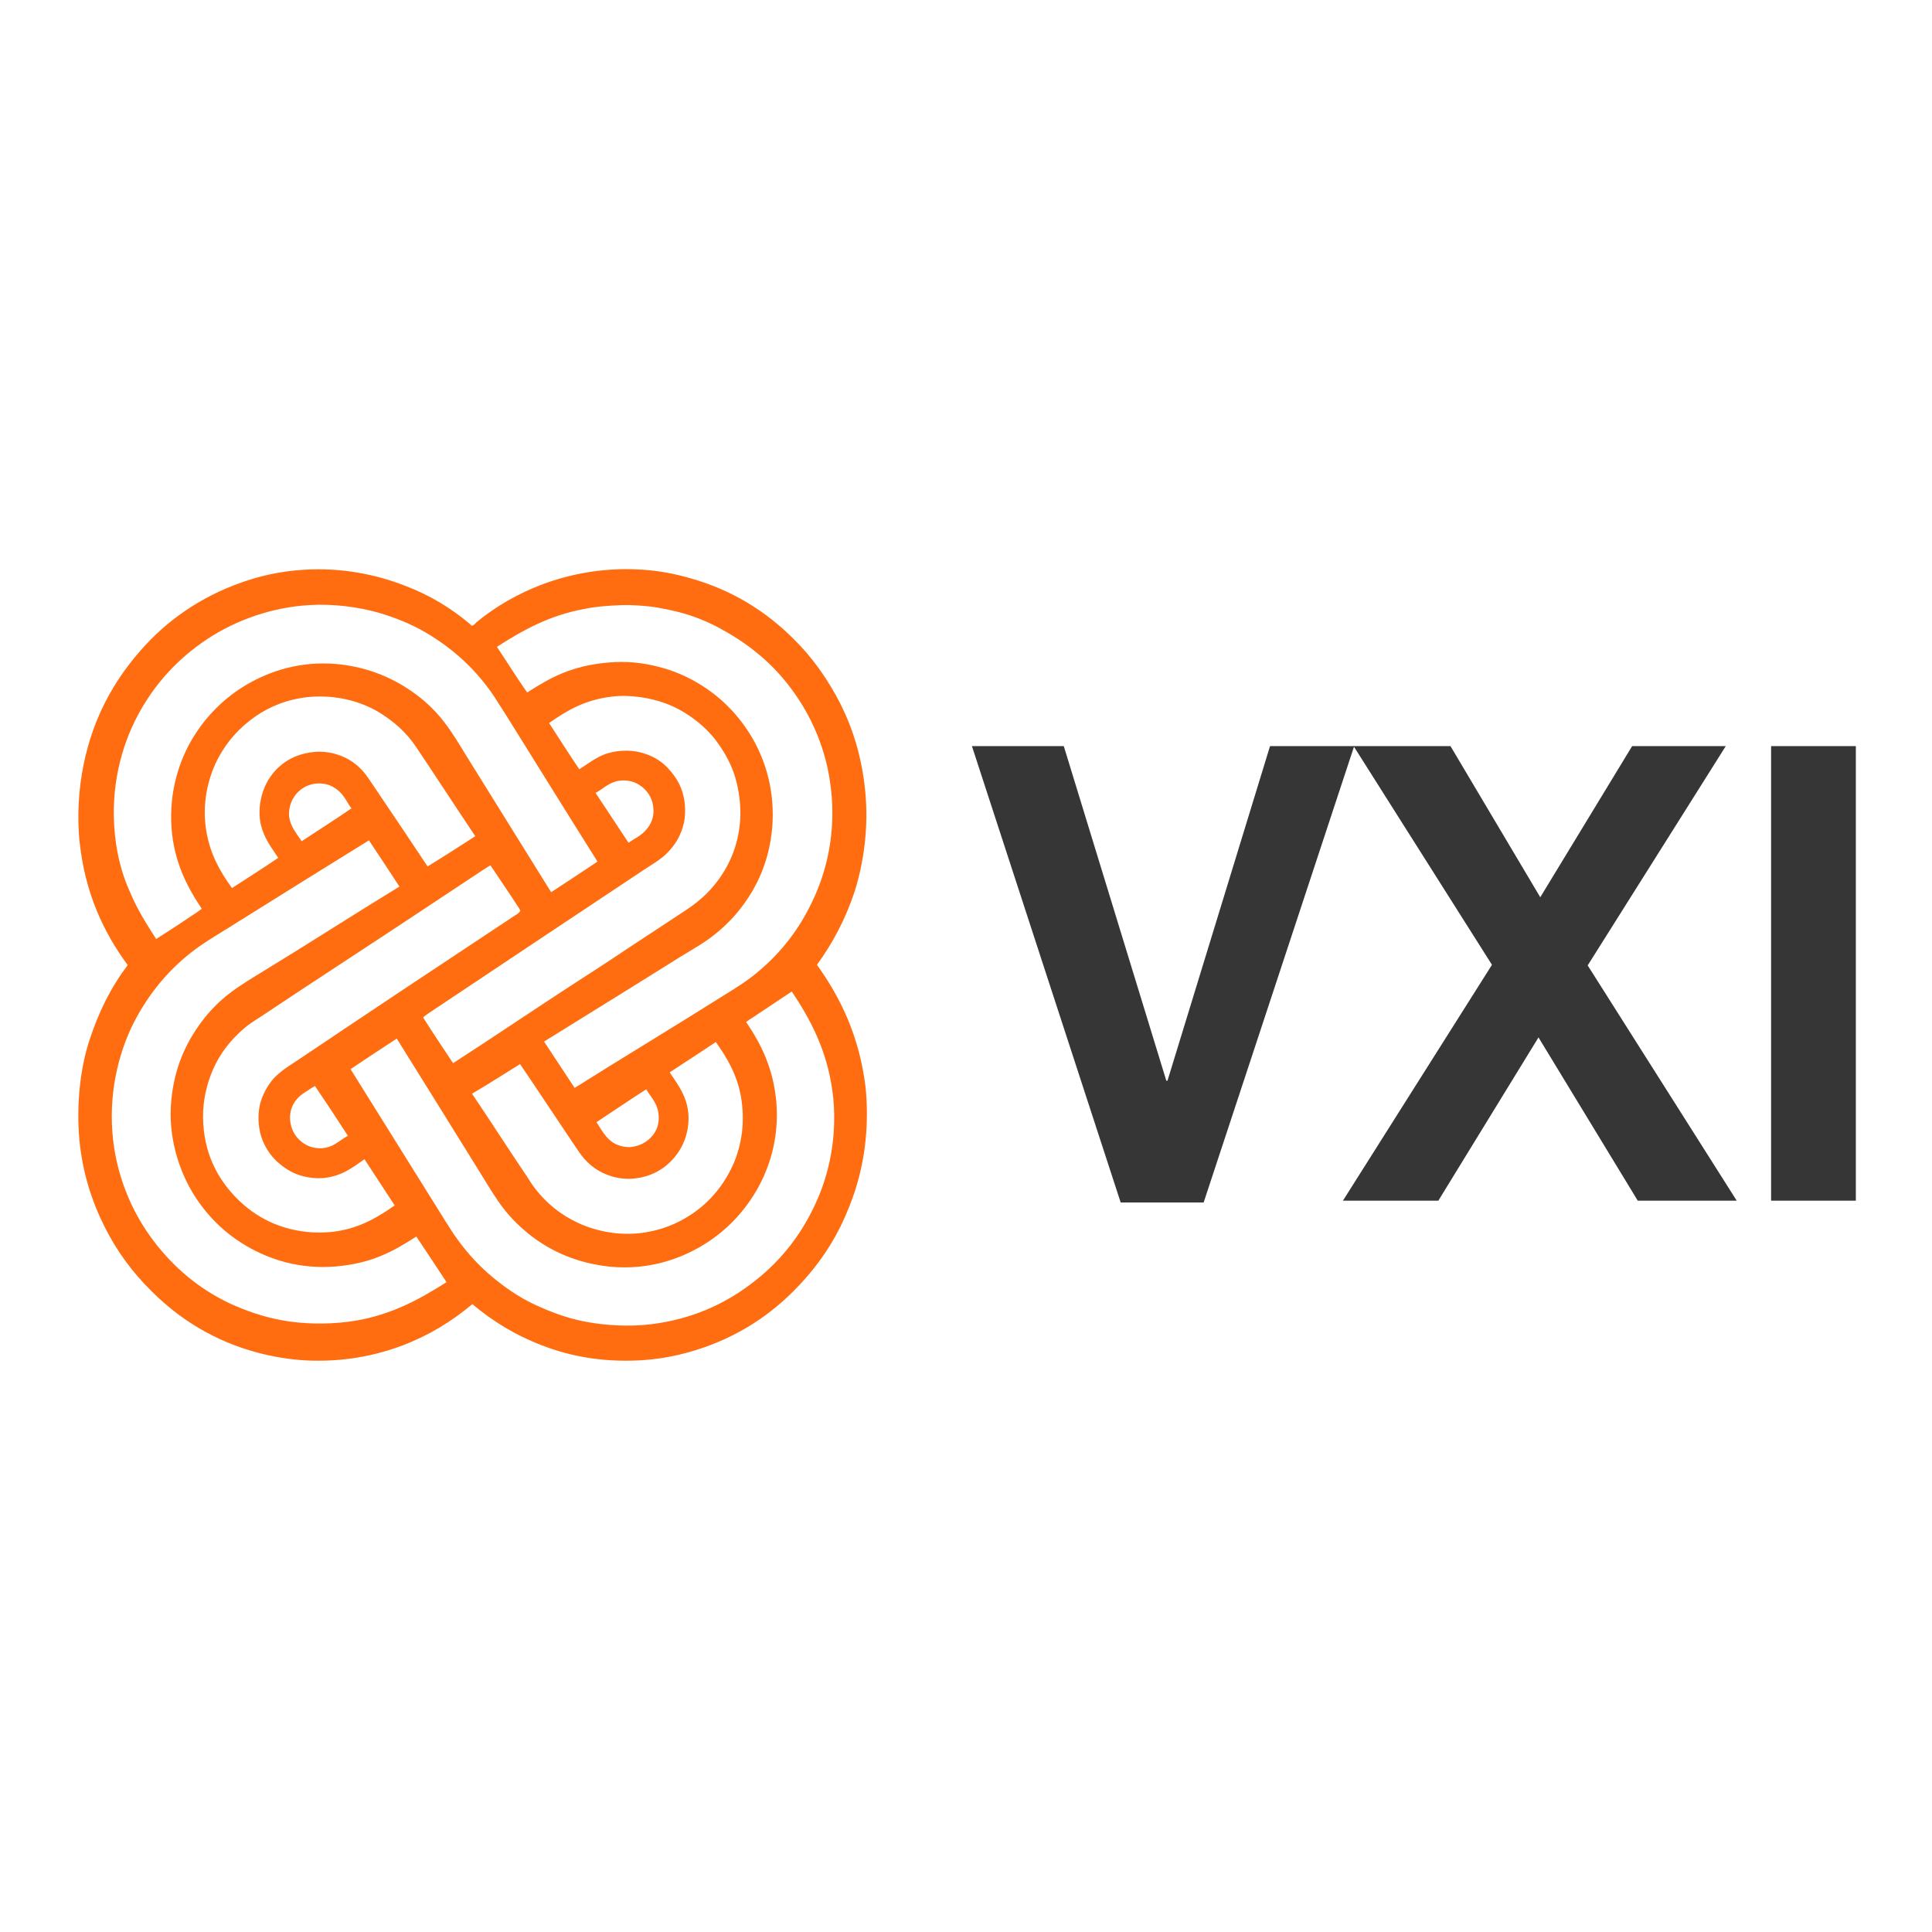
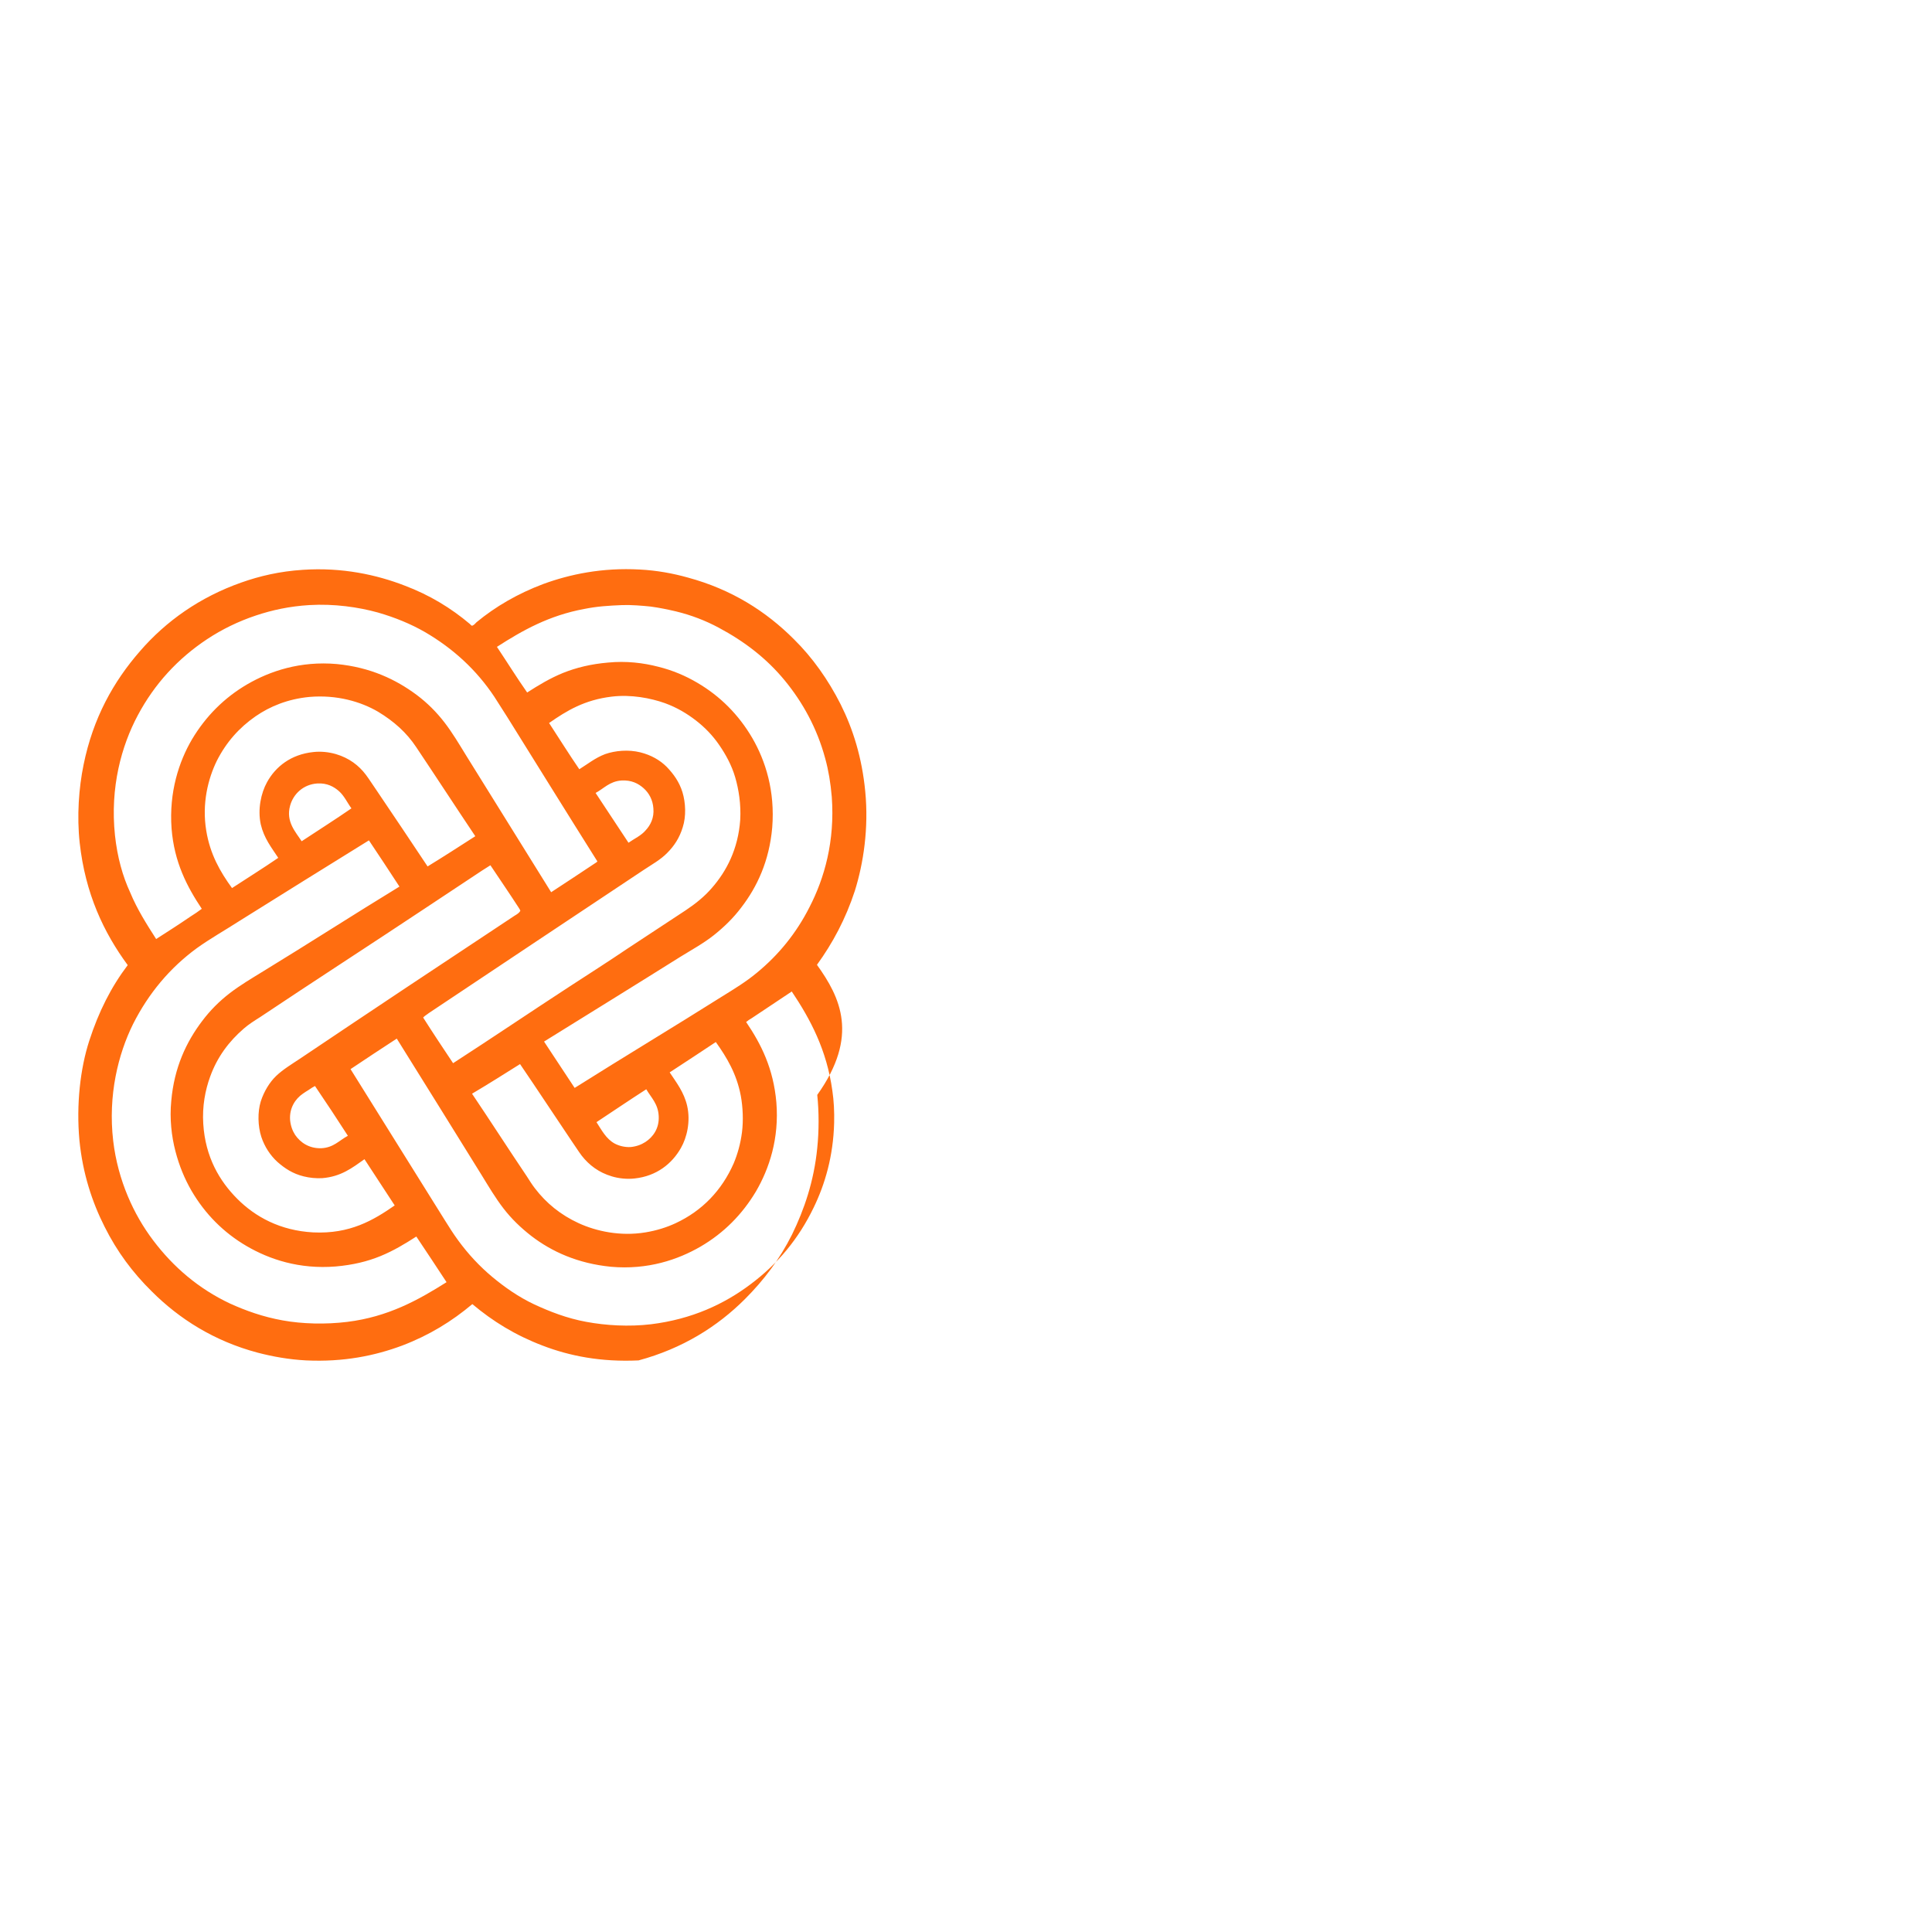
<svg xmlns="http://www.w3.org/2000/svg" version="1.1" id="layer" x="0px" y="0px" viewBox="0 0 652 652" style="enable-background:new 0 0 652 652;" xml:space="preserve">
  <style type="text/css">
	.st0{fill:#363636;}
	.st1{fill-rule:evenodd;clip-rule:evenodd;fill:#FF6D10;}
</style>
-   <polygon class="st0" points="503.5,325.6 456.8,251.8 489.5,251.8 519.8,302.8 550.8,251.8 582.4,251.8 535.8,325.8 586.1,405.2   552.7,405.2 519.2,350.1 485.4,405.2 453.2,405.2 " />
-   <path class="st0" d="M328,251.8h31l34.6,112.9h0.4l34.6-112.9H457l-50.8,154h-28L328,251.8z M597.7,405.2h28.6V251.8h-28.6V405.2z" />
-   <path class="st1" d="M275.7,325.6C275.7,325.6,275.7,325.6,275.7,325.6c5.3-7.3,9.7-15.5,12.8-25c2.9-9.3,4.7-21.1,3.5-33.5  c-1.1-11.4-4.1-21-8.3-29.4c-4.2-8.3-9.5-15.8-15.8-22c-9.4-9.4-21-16.8-35.8-20.8c-5-1.4-10.4-2.4-16.2-2.7  c-12.7-0.7-23.6,1.6-32.6,4.9c-8.5,3.2-16.1,7.6-22.5,12.9c-0.4,0.4-0.8,0.9-1.3,1.1c-0.4,0.2-0.6-0.2-0.9-0.5  c-6.4-5.4-13.6-9.8-22.1-13c-9.3-3.6-21-6.2-34.3-5.3c-7.8,0.5-14.6,2.1-20.8,4.3c-13.9,4.9-25.4,13-34.2,23.2  c-8.9,10.2-15.8,22.5-19,38.3c-1.6,7.8-2.3,17.3-1.3,26.4c1.9,17.1,8.1,30.2,16.2,41.2c-5.6,7.4-9.8,15.7-13,25.6  c-3,9.3-4.4,21.4-3.3,33.5c1.1,11.2,4.3,20.9,8.5,29.2c4.2,8.4,9.5,15.5,15.9,21.8c9.3,9.3,21.1,16.8,35.8,20.7  c5,1.3,10.5,2.3,16.3,2.6c12.7,0.6,23.3-1.6,32.4-5c9.2-3.5,16.8-8.2,23.7-14c6.9,5.8,14.5,10.5,23.7,14c9.1,3.5,19.7,5.6,32.4,5  c5.8-0.3,11.2-1.2,16.3-2.6c14.8-4,26.6-11.4,35.9-20.7c6.4-6.4,11.7-13.4,15.9-21.8c4.1-8.4,7.4-18,8.5-29.2  c0.6-5.8,0.6-12.2,0-17.9C290,349.6,283.6,336.6,275.7,325.6 M197.2,205.5c2-0.4,4-0.7,6.2-0.9c2.1-0.2,4.3-0.3,6.6-0.4  c3.1-0.1,6.7,0.2,9.6,0.5c3,0.4,5.8,1,8.4,1.6c5.4,1.3,10.2,3.2,14.5,5.5c8.8,4.7,16.2,10.4,22.3,17.8c6,7.3,10.9,16,13.7,26.4  c1.1,4,1.8,8.2,2.2,12.9c1.1,15-2.5,27.5-7.5,37.2c-4.5,8.9-10.5,16.2-17.8,22.2c-3.6,3-7.7,5.5-11.9,8.1  c-16.5,10.4-33,20.3-49.5,30.7c0,0-0.1,0-0.1,0c-3.4-5.2-6.9-10.4-10.3-15.6c15.3-9.5,30.7-19,46-28.6c3.9-2.4,7.9-4.6,11.3-7.3  c3.5-2.8,6.6-5.8,9.3-9.4c5.3-6.9,9.4-15.6,10.4-26.9c1-12.4-2.3-22.6-6.7-30.2c-4.6-7.9-10.9-14.2-18.6-18.7  c-3.9-2.3-8.3-4.2-13.2-5.4c-5-1.3-10.8-2-16.9-1.4c-5.8,0.5-10.7,1.7-15.2,3.5c-4.4,1.8-8.2,4.1-12.1,6.6  c-3.5-5-6.8-10.3-10.2-15.4C176.4,212.7,185.3,207.7,197.2,205.5 M101.2,357.3c-2.7,1.8-5.7,3.6-8,5.8c-2.2,2.1-4.1,5.2-5.2,8.6  c-1.1,3.6-1,8.3,0.2,12c1.1,3.3,3,6.2,5.4,8.4c2.5,2.2,5.2,4,8.9,4.9c2,0.5,4.1,0.7,6.2,0.6c6.4-0.5,10.2-3.5,14.3-6.4  c3.4,5.2,6.8,10.4,10.2,15.6c-7.2,5-15.1,9.7-27.5,9.1c-11.2-0.6-19.6-5.3-25.6-11.3c-6-6-10.8-14.1-11.5-25.3  c-0.4-6,0.7-11.5,2.3-15.9c2.4-6.7,6.4-12,11.4-16.3c1.6-1.4,3.5-2.6,5.4-3.8c18.4-12.3,37-24.3,55.5-36.6c5.5-3.7,11.1-7.3,16.6-11  c1.9-1.3,3.8-2.5,5.7-3.7c3.2,4.8,6.5,9.6,9.6,14.4c0.2,0.3,0.4,0.6,0.5,1c-0.4,0.7-1.2,1.2-1.9,1.6  C149.5,325,125.3,341.1,101.2,357.3 M117.4,383.3c-3,1.6-4.8,4-9,4.2c-4.1,0.1-7-1.9-8.8-4.5c-0.9-1.4-1.5-3-1.7-5  c-0.3-4.1,1.8-7.2,4.3-8.9c0.6-0.4,1.3-0.9,2-1.3c0.7-0.5,1.5-1,2.1-1.3C110.1,372.1,113.8,377.7,117.4,383.3 M113.4,254.5  c-2.4-0.7-5.1-1-7.7-0.7c-7.5,0.8-12.7,4.9-15.6,10.2c-2,3.6-3.2,9.1-2.1,14.2c1.1,4.7,3.6,7.8,5.9,11.3  c-5.1,3.5-10.4,6.8-15.6,10.2c-4-5.5-7.4-11.4-8.7-19.4c-1.5-9.1,0.6-17.5,3.6-23.6c3.2-6.3,7.6-11.2,13.1-15  c4.8-3.3,10.8-5.8,18.1-6.5c9.3-0.8,17.4,1.6,23.2,5c5.3,3.2,9.6,7,12.9,12c6.7,10,13.2,20,19.9,30c-5.3,3.4-10.7,6.9-16.1,10.2  c-5.7-8.6-11.5-17.2-17.3-25.8c-1.2-1.7-2.3-3.5-3.5-5.1C121.1,258.3,117.8,255.8,113.4,254.5 M118.6,272.8  c-5.5,3.8-11.2,7.4-16.8,11.1c-2-3.1-5.4-6.6-3.9-12c1.1-4,4.5-7.2,9.2-7.5c3.3-0.2,5.6,1.1,7.3,2.6  C116.2,268.6,117.2,270.9,118.6,272.8 M144.7,341.9c24.1-16.1,48.3-32.2,72.5-48.3c2.7-1.8,5.8-3.5,8-5.8c2.3-2.3,4.1-5,5.2-8.6  c1.2-3.7,1-8.3-0.1-11.9c-1.1-3.5-3-6.1-5.3-8.5c-2.3-2.3-5.3-4-8.9-4.9c-4-1-8.5-0.6-11.9,0.6c-3.4,1.3-5.8,3.3-8.7,5.1  c-3.5-5.1-6.8-10.4-10.2-15.6c6-4.2,12-7.8,21.1-8.9c6.6-0.8,13.2,0.5,18,2.2c4.1,1.5,7.4,3.5,10.4,5.8c3.1,2.4,5.7,5.1,7.9,8.3  c2.2,3.2,4.2,6.8,5.4,10.9c1.2,4.1,2,9.1,1.7,14.4c-0.7,9.8-4.6,17.3-9.6,23c-2.5,2.9-5.5,5.3-8.8,7.5c-6.5,4.3-13.1,8.6-19.6,12.9  c-6.5,4.4-13.1,8.6-19.7,12.9c-13.2,8.6-26.2,17.4-39.2,25.8c-3.4-5.1-6.8-10.2-10.1-15.4C143.3,342.8,144.1,342.4,144.7,341.9   M212.1,284.4c-3.7-5.6-7.4-11.2-11.1-16.8c2.8-1.5,4.7-3.9,8.7-4.2c3.4-0.2,5.7,1,7.5,2.6c1.8,1.6,3.1,3.9,3.3,6.8  c0.3,3.2-1,5.7-2.6,7.4C216.4,282,214.1,283,212.1,284.4 M175.5,359.1c5.8,8.5,11.5,17.2,17.3,25.8c1.2,1.7,2.3,3.5,3.5,5.1  c2.5,3.2,5.8,5.7,10.2,7c2.3,0.7,5.1,1,7.7,0.7c7.4-0.8,12.6-5,15.6-10.3c2-3.5,3.3-8.9,2.1-14.2c-1.1-4.7-3.6-7.8-5.9-11.3  c5.2-3.4,10.4-6.8,15.5-10.2h0.1c3.7,5.2,7,10.7,8.4,18.1c0.7,3.8,0.9,8.3,0.4,12.3c-0.5,3.9-1.5,7.4-2.8,10.5  c-4,9.1-10.6,16-19.6,20.2c-3,1.4-6.5,2.5-10.2,3.1c-8.5,1.4-16.6-0.4-22.5-3.1c-6.1-2.8-11-6.8-14.8-11.8c-1-1.3-1.8-2.6-2.7-4  c-6.2-9.2-12.3-18.7-18.5-27.9C164.7,365.9,170.1,362.5,175.5,359.1 M201.3,378.7c5.6-3.7,11.2-7.5,16.8-11.1c1.7,2.9,4,4.9,4.2,9.1  c0.2,4.1-1.9,7-4.5,8.7c-1.4,0.9-3,1.5-5,1.7c-2,0.1-3.9-0.4-5.4-1.2C204.5,384.3,203,381.3,201.3,378.7 M38.8,281.9  c-1.7-16.2,2.2-30.2,7.7-40.5c5.7-10.7,13.6-19.2,23.4-25.7c5-3.3,10.5-6,16.5-8c5.4-1.8,11.3-3.1,18-3.5c8.4-0.5,16.6,0.7,23.1,2.5  c5.9,1.7,11.2,3.9,15.9,6.6c9.6,5.6,17.4,12.8,23.4,21.8c1.5,2.3,2.9,4.6,4.4,6.9c10.1,16.2,20.2,32.5,30.4,48.7  c-0.2,0.3-0.6,0.5-0.9,0.7c-4.8,3.2-9.8,6.5-14.7,9.7c-9.5-15.3-19.1-30.7-28.6-46c-2.4-3.9-4.7-7.8-7.4-11.3  c-2.7-3.5-5.8-6.6-9.4-9.3c-7-5.2-15.6-9.3-26.9-10.4c-12.4-1.1-22.6,2.4-30.2,6.8c-7.9,4.6-14.1,10.9-18.7,18.6  c-4.4,7.5-7.8,17.8-6.9,30.1c0.9,11.4,5.2,19.6,10.2,27.1c-1.2,0.9-2.5,1.8-3.8,2.6c-3.8,2.6-7.7,5.1-11.6,7.6  c-3.2-5-6.4-10-8.8-15.8C41.4,295.7,39.6,289.3,38.8,281.9 M117.2,446.1c-7.3,0.9-15.2,0.7-21.8-0.5c-6.7-1.2-12.5-3.3-17.8-5.7  c-10.6-5-19.1-12.3-25.9-21.3c-3.4-4.5-6.3-9.5-8.6-15c-2.3-5.5-4.1-11.8-4.9-18.6c-1.8-15.4,1.7-29.3,6.7-39.4  c5.3-10.5,12.5-19,21.5-25.6c4.6-3.3,9.6-6.1,14.4-9.2c14.5-9.1,29.2-18.2,43.7-27.2c3.5,5.2,6.9,10.4,10.3,15.6  c-15.4,9.4-30.6,19.2-46,28.6c-3.9,2.4-7.8,4.7-11.3,7.4c-3.5,2.7-6.6,5.8-9.3,9.4c-5.3,7-9.4,15.6-10.4,26.9  c-0.6,6.1,0.1,12,1.4,17c1.3,5,3.1,9.3,5.4,13.3c4.6,7.9,10.9,14.2,18.6,18.7c7.7,4.5,17.8,7.9,30.1,6.9c5.8-0.5,10.7-1.7,15.1-3.5  c4.4-1.8,8.2-4.1,12.1-6.6c3.4,5.1,6.8,10.2,10.2,15.4C141.2,438.7,131,444.4,117.2,446.1 M281.5,379c-0.3,11.2-3.1,20.7-6.9,28.5  c-5.1,10.6-12.2,19.1-21.3,25.9c-8.9,6.7-19.8,11.8-33.6,13.5c-7.5,0.9-15.3,0.4-21.8-0.8c-6.6-1.2-12.4-3.5-17.6-5.9  c-5.3-2.5-10-5.8-14.2-9.3c-4.3-3.6-8.1-7.7-11.4-12.2c-1.7-2.3-3.2-4.7-4.7-7.1c-10.5-16.9-21.2-33.9-31.7-50.8  c5.2-3.5,10.4-6.9,15.6-10.3c9.5,15.3,19.1,30.6,28.6,46c2.4,3.9,4.7,7.8,7.4,11.3c2.7,3.5,5.8,6.5,9.4,9.3  c6.9,5.3,15.7,9.3,26.9,10.4c12.4,1.1,22.6-2.4,30.2-6.8c7.9-4.6,14.1-10.9,18.7-18.6c4.5-7.7,7.9-17.9,6.9-30.1  c-1-11.4-5.1-19.6-10.2-27.1c0.6-0.5,1.2-0.9,1.9-1.3c1.9-1.3,3.8-2.5,5.7-3.8c2.6-1.7,5.2-3.5,7.8-5.2c6.3,9.4,11.8,19.7,13.7,33.5  C281.4,371.4,281.6,375.2,281.5,379" />
+   <path class="st1" d="M275.7,325.6C275.7,325.6,275.7,325.6,275.7,325.6c5.3-7.3,9.7-15.5,12.8-25c2.9-9.3,4.7-21.1,3.5-33.5  c-1.1-11.4-4.1-21-8.3-29.4c-4.2-8.3-9.5-15.8-15.8-22c-9.4-9.4-21-16.8-35.8-20.8c-5-1.4-10.4-2.4-16.2-2.7  c-12.7-0.7-23.6,1.6-32.6,4.9c-8.5,3.2-16.1,7.6-22.5,12.9c-0.4,0.4-0.8,0.9-1.3,1.1c-0.4,0.2-0.6-0.2-0.9-0.5  c-6.4-5.4-13.6-9.8-22.1-13c-9.3-3.6-21-6.2-34.3-5.3c-7.8,0.5-14.6,2.1-20.8,4.3c-13.9,4.9-25.4,13-34.2,23.2  c-8.9,10.2-15.8,22.5-19,38.3c-1.6,7.8-2.3,17.3-1.3,26.4c1.9,17.1,8.1,30.2,16.2,41.2c-5.6,7.4-9.8,15.7-13,25.6  c-3,9.3-4.4,21.4-3.3,33.5c1.1,11.2,4.3,20.9,8.5,29.2c4.2,8.4,9.5,15.5,15.9,21.8c9.3,9.3,21.1,16.8,35.8,20.7  c5,1.3,10.5,2.3,16.3,2.6c12.7,0.6,23.3-1.6,32.4-5c9.2-3.5,16.8-8.2,23.7-14c6.9,5.8,14.5,10.5,23.7,14c9.1,3.5,19.7,5.6,32.4,5  c14.8-4,26.6-11.4,35.9-20.7c6.4-6.4,11.7-13.4,15.9-21.8c4.1-8.4,7.4-18,8.5-29.2  c0.6-5.8,0.6-12.2,0-17.9C290,349.6,283.6,336.6,275.7,325.6 M197.2,205.5c2-0.4,4-0.7,6.2-0.9c2.1-0.2,4.3-0.3,6.6-0.4  c3.1-0.1,6.7,0.2,9.6,0.5c3,0.4,5.8,1,8.4,1.6c5.4,1.3,10.2,3.2,14.5,5.5c8.8,4.7,16.2,10.4,22.3,17.8c6,7.3,10.9,16,13.7,26.4  c1.1,4,1.8,8.2,2.2,12.9c1.1,15-2.5,27.5-7.5,37.2c-4.5,8.9-10.5,16.2-17.8,22.2c-3.6,3-7.7,5.5-11.9,8.1  c-16.5,10.4-33,20.3-49.5,30.7c0,0-0.1,0-0.1,0c-3.4-5.2-6.9-10.4-10.3-15.6c15.3-9.5,30.7-19,46-28.6c3.9-2.4,7.9-4.6,11.3-7.3  c3.5-2.8,6.6-5.8,9.3-9.4c5.3-6.9,9.4-15.6,10.4-26.9c1-12.4-2.3-22.6-6.7-30.2c-4.6-7.9-10.9-14.2-18.6-18.7  c-3.9-2.3-8.3-4.2-13.2-5.4c-5-1.3-10.8-2-16.9-1.4c-5.8,0.5-10.7,1.7-15.2,3.5c-4.4,1.8-8.2,4.1-12.1,6.6  c-3.5-5-6.8-10.3-10.2-15.4C176.4,212.7,185.3,207.7,197.2,205.5 M101.2,357.3c-2.7,1.8-5.7,3.6-8,5.8c-2.2,2.1-4.1,5.2-5.2,8.6  c-1.1,3.6-1,8.3,0.2,12c1.1,3.3,3,6.2,5.4,8.4c2.5,2.2,5.2,4,8.9,4.9c2,0.5,4.1,0.7,6.2,0.6c6.4-0.5,10.2-3.5,14.3-6.4  c3.4,5.2,6.8,10.4,10.2,15.6c-7.2,5-15.1,9.7-27.5,9.1c-11.2-0.6-19.6-5.3-25.6-11.3c-6-6-10.8-14.1-11.5-25.3  c-0.4-6,0.7-11.5,2.3-15.9c2.4-6.7,6.4-12,11.4-16.3c1.6-1.4,3.5-2.6,5.4-3.8c18.4-12.3,37-24.3,55.5-36.6c5.5-3.7,11.1-7.3,16.6-11  c1.9-1.3,3.8-2.5,5.7-3.7c3.2,4.8,6.5,9.6,9.6,14.4c0.2,0.3,0.4,0.6,0.5,1c-0.4,0.7-1.2,1.2-1.9,1.6  C149.5,325,125.3,341.1,101.2,357.3 M117.4,383.3c-3,1.6-4.8,4-9,4.2c-4.1,0.1-7-1.9-8.8-4.5c-0.9-1.4-1.5-3-1.7-5  c-0.3-4.1,1.8-7.2,4.3-8.9c0.6-0.4,1.3-0.9,2-1.3c0.7-0.5,1.5-1,2.1-1.3C110.1,372.1,113.8,377.7,117.4,383.3 M113.4,254.5  c-2.4-0.7-5.1-1-7.7-0.7c-7.5,0.8-12.7,4.9-15.6,10.2c-2,3.6-3.2,9.1-2.1,14.2c1.1,4.7,3.6,7.8,5.9,11.3  c-5.1,3.5-10.4,6.8-15.6,10.2c-4-5.5-7.4-11.4-8.7-19.4c-1.5-9.1,0.6-17.5,3.6-23.6c3.2-6.3,7.6-11.2,13.1-15  c4.8-3.3,10.8-5.8,18.1-6.5c9.3-0.8,17.4,1.6,23.2,5c5.3,3.2,9.6,7,12.9,12c6.7,10,13.2,20,19.9,30c-5.3,3.4-10.7,6.9-16.1,10.2  c-5.7-8.6-11.5-17.2-17.3-25.8c-1.2-1.7-2.3-3.5-3.5-5.1C121.1,258.3,117.8,255.8,113.4,254.5 M118.6,272.8  c-5.5,3.8-11.2,7.4-16.8,11.1c-2-3.1-5.4-6.6-3.9-12c1.1-4,4.5-7.2,9.2-7.5c3.3-0.2,5.6,1.1,7.3,2.6  C116.2,268.6,117.2,270.9,118.6,272.8 M144.7,341.9c24.1-16.1,48.3-32.2,72.5-48.3c2.7-1.8,5.8-3.5,8-5.8c2.3-2.3,4.1-5,5.2-8.6  c1.2-3.7,1-8.3-0.1-11.9c-1.1-3.5-3-6.1-5.3-8.5c-2.3-2.3-5.3-4-8.9-4.9c-4-1-8.5-0.6-11.9,0.6c-3.4,1.3-5.8,3.3-8.7,5.1  c-3.5-5.1-6.8-10.4-10.2-15.6c6-4.2,12-7.8,21.1-8.9c6.6-0.8,13.2,0.5,18,2.2c4.1,1.5,7.4,3.5,10.4,5.8c3.1,2.4,5.7,5.1,7.9,8.3  c2.2,3.2,4.2,6.8,5.4,10.9c1.2,4.1,2,9.1,1.7,14.4c-0.7,9.8-4.6,17.3-9.6,23c-2.5,2.9-5.5,5.3-8.8,7.5c-6.5,4.3-13.1,8.6-19.6,12.9  c-6.5,4.4-13.1,8.6-19.7,12.9c-13.2,8.6-26.2,17.4-39.2,25.8c-3.4-5.1-6.8-10.2-10.1-15.4C143.3,342.8,144.1,342.4,144.7,341.9   M212.1,284.4c-3.7-5.6-7.4-11.2-11.1-16.8c2.8-1.5,4.7-3.9,8.7-4.2c3.4-0.2,5.7,1,7.5,2.6c1.8,1.6,3.1,3.9,3.3,6.8  c0.3,3.2-1,5.7-2.6,7.4C216.4,282,214.1,283,212.1,284.4 M175.5,359.1c5.8,8.5,11.5,17.2,17.3,25.8c1.2,1.7,2.3,3.5,3.5,5.1  c2.5,3.2,5.8,5.7,10.2,7c2.3,0.7,5.1,1,7.7,0.7c7.4-0.8,12.6-5,15.6-10.3c2-3.5,3.3-8.9,2.1-14.2c-1.1-4.7-3.6-7.8-5.9-11.3  c5.2-3.4,10.4-6.8,15.5-10.2h0.1c3.7,5.2,7,10.7,8.4,18.1c0.7,3.8,0.9,8.3,0.4,12.3c-0.5,3.9-1.5,7.4-2.8,10.5  c-4,9.1-10.6,16-19.6,20.2c-3,1.4-6.5,2.5-10.2,3.1c-8.5,1.4-16.6-0.4-22.5-3.1c-6.1-2.8-11-6.8-14.8-11.8c-1-1.3-1.8-2.6-2.7-4  c-6.2-9.2-12.3-18.7-18.5-27.9C164.7,365.9,170.1,362.5,175.5,359.1 M201.3,378.7c5.6-3.7,11.2-7.5,16.8-11.1c1.7,2.9,4,4.9,4.2,9.1  c0.2,4.1-1.9,7-4.5,8.7c-1.4,0.9-3,1.5-5,1.7c-2,0.1-3.9-0.4-5.4-1.2C204.5,384.3,203,381.3,201.3,378.7 M38.8,281.9  c-1.7-16.2,2.2-30.2,7.7-40.5c5.7-10.7,13.6-19.2,23.4-25.7c5-3.3,10.5-6,16.5-8c5.4-1.8,11.3-3.1,18-3.5c8.4-0.5,16.6,0.7,23.1,2.5  c5.9,1.7,11.2,3.9,15.9,6.6c9.6,5.6,17.4,12.8,23.4,21.8c1.5,2.3,2.9,4.6,4.4,6.9c10.1,16.2,20.2,32.5,30.4,48.7  c-0.2,0.3-0.6,0.5-0.9,0.7c-4.8,3.2-9.8,6.5-14.7,9.7c-9.5-15.3-19.1-30.7-28.6-46c-2.4-3.9-4.7-7.8-7.4-11.3  c-2.7-3.5-5.8-6.6-9.4-9.3c-7-5.2-15.6-9.3-26.9-10.4c-12.4-1.1-22.6,2.4-30.2,6.8c-7.9,4.6-14.1,10.9-18.7,18.6  c-4.4,7.5-7.8,17.8-6.9,30.1c0.9,11.4,5.2,19.6,10.2,27.1c-1.2,0.9-2.5,1.8-3.8,2.6c-3.8,2.6-7.7,5.1-11.6,7.6  c-3.2-5-6.4-10-8.8-15.8C41.4,295.7,39.6,289.3,38.8,281.9 M117.2,446.1c-7.3,0.9-15.2,0.7-21.8-0.5c-6.7-1.2-12.5-3.3-17.8-5.7  c-10.6-5-19.1-12.3-25.9-21.3c-3.4-4.5-6.3-9.5-8.6-15c-2.3-5.5-4.1-11.8-4.9-18.6c-1.8-15.4,1.7-29.3,6.7-39.4  c5.3-10.5,12.5-19,21.5-25.6c4.6-3.3,9.6-6.1,14.4-9.2c14.5-9.1,29.2-18.2,43.7-27.2c3.5,5.2,6.9,10.4,10.3,15.6  c-15.4,9.4-30.6,19.2-46,28.6c-3.9,2.4-7.8,4.7-11.3,7.4c-3.5,2.7-6.6,5.8-9.3,9.4c-5.3,7-9.4,15.6-10.4,26.9  c-0.6,6.1,0.1,12,1.4,17c1.3,5,3.1,9.3,5.4,13.3c4.6,7.9,10.9,14.2,18.6,18.7c7.7,4.5,17.8,7.9,30.1,6.9c5.8-0.5,10.7-1.7,15.1-3.5  c4.4-1.8,8.2-4.1,12.1-6.6c3.4,5.1,6.8,10.2,10.2,15.4C141.2,438.7,131,444.4,117.2,446.1 M281.5,379c-0.3,11.2-3.1,20.7-6.9,28.5  c-5.1,10.6-12.2,19.1-21.3,25.9c-8.9,6.7-19.8,11.8-33.6,13.5c-7.5,0.9-15.3,0.4-21.8-0.8c-6.6-1.2-12.4-3.5-17.6-5.9  c-5.3-2.5-10-5.8-14.2-9.3c-4.3-3.6-8.1-7.7-11.4-12.2c-1.7-2.3-3.2-4.7-4.7-7.1c-10.5-16.9-21.2-33.9-31.7-50.8  c5.2-3.5,10.4-6.9,15.6-10.3c9.5,15.3,19.1,30.6,28.6,46c2.4,3.9,4.7,7.8,7.4,11.3c2.7,3.5,5.8,6.5,9.4,9.3  c6.9,5.3,15.7,9.3,26.9,10.4c12.4,1.1,22.6-2.4,30.2-6.8c7.9-4.6,14.1-10.9,18.7-18.6c4.5-7.7,7.9-17.9,6.9-30.1  c-1-11.4-5.1-19.6-10.2-27.1c0.6-0.5,1.2-0.9,1.9-1.3c1.9-1.3,3.8-2.5,5.7-3.8c2.6-1.7,5.2-3.5,7.8-5.2c6.3,9.4,11.8,19.7,13.7,33.5  C281.4,371.4,281.6,375.2,281.5,379" />
</svg>